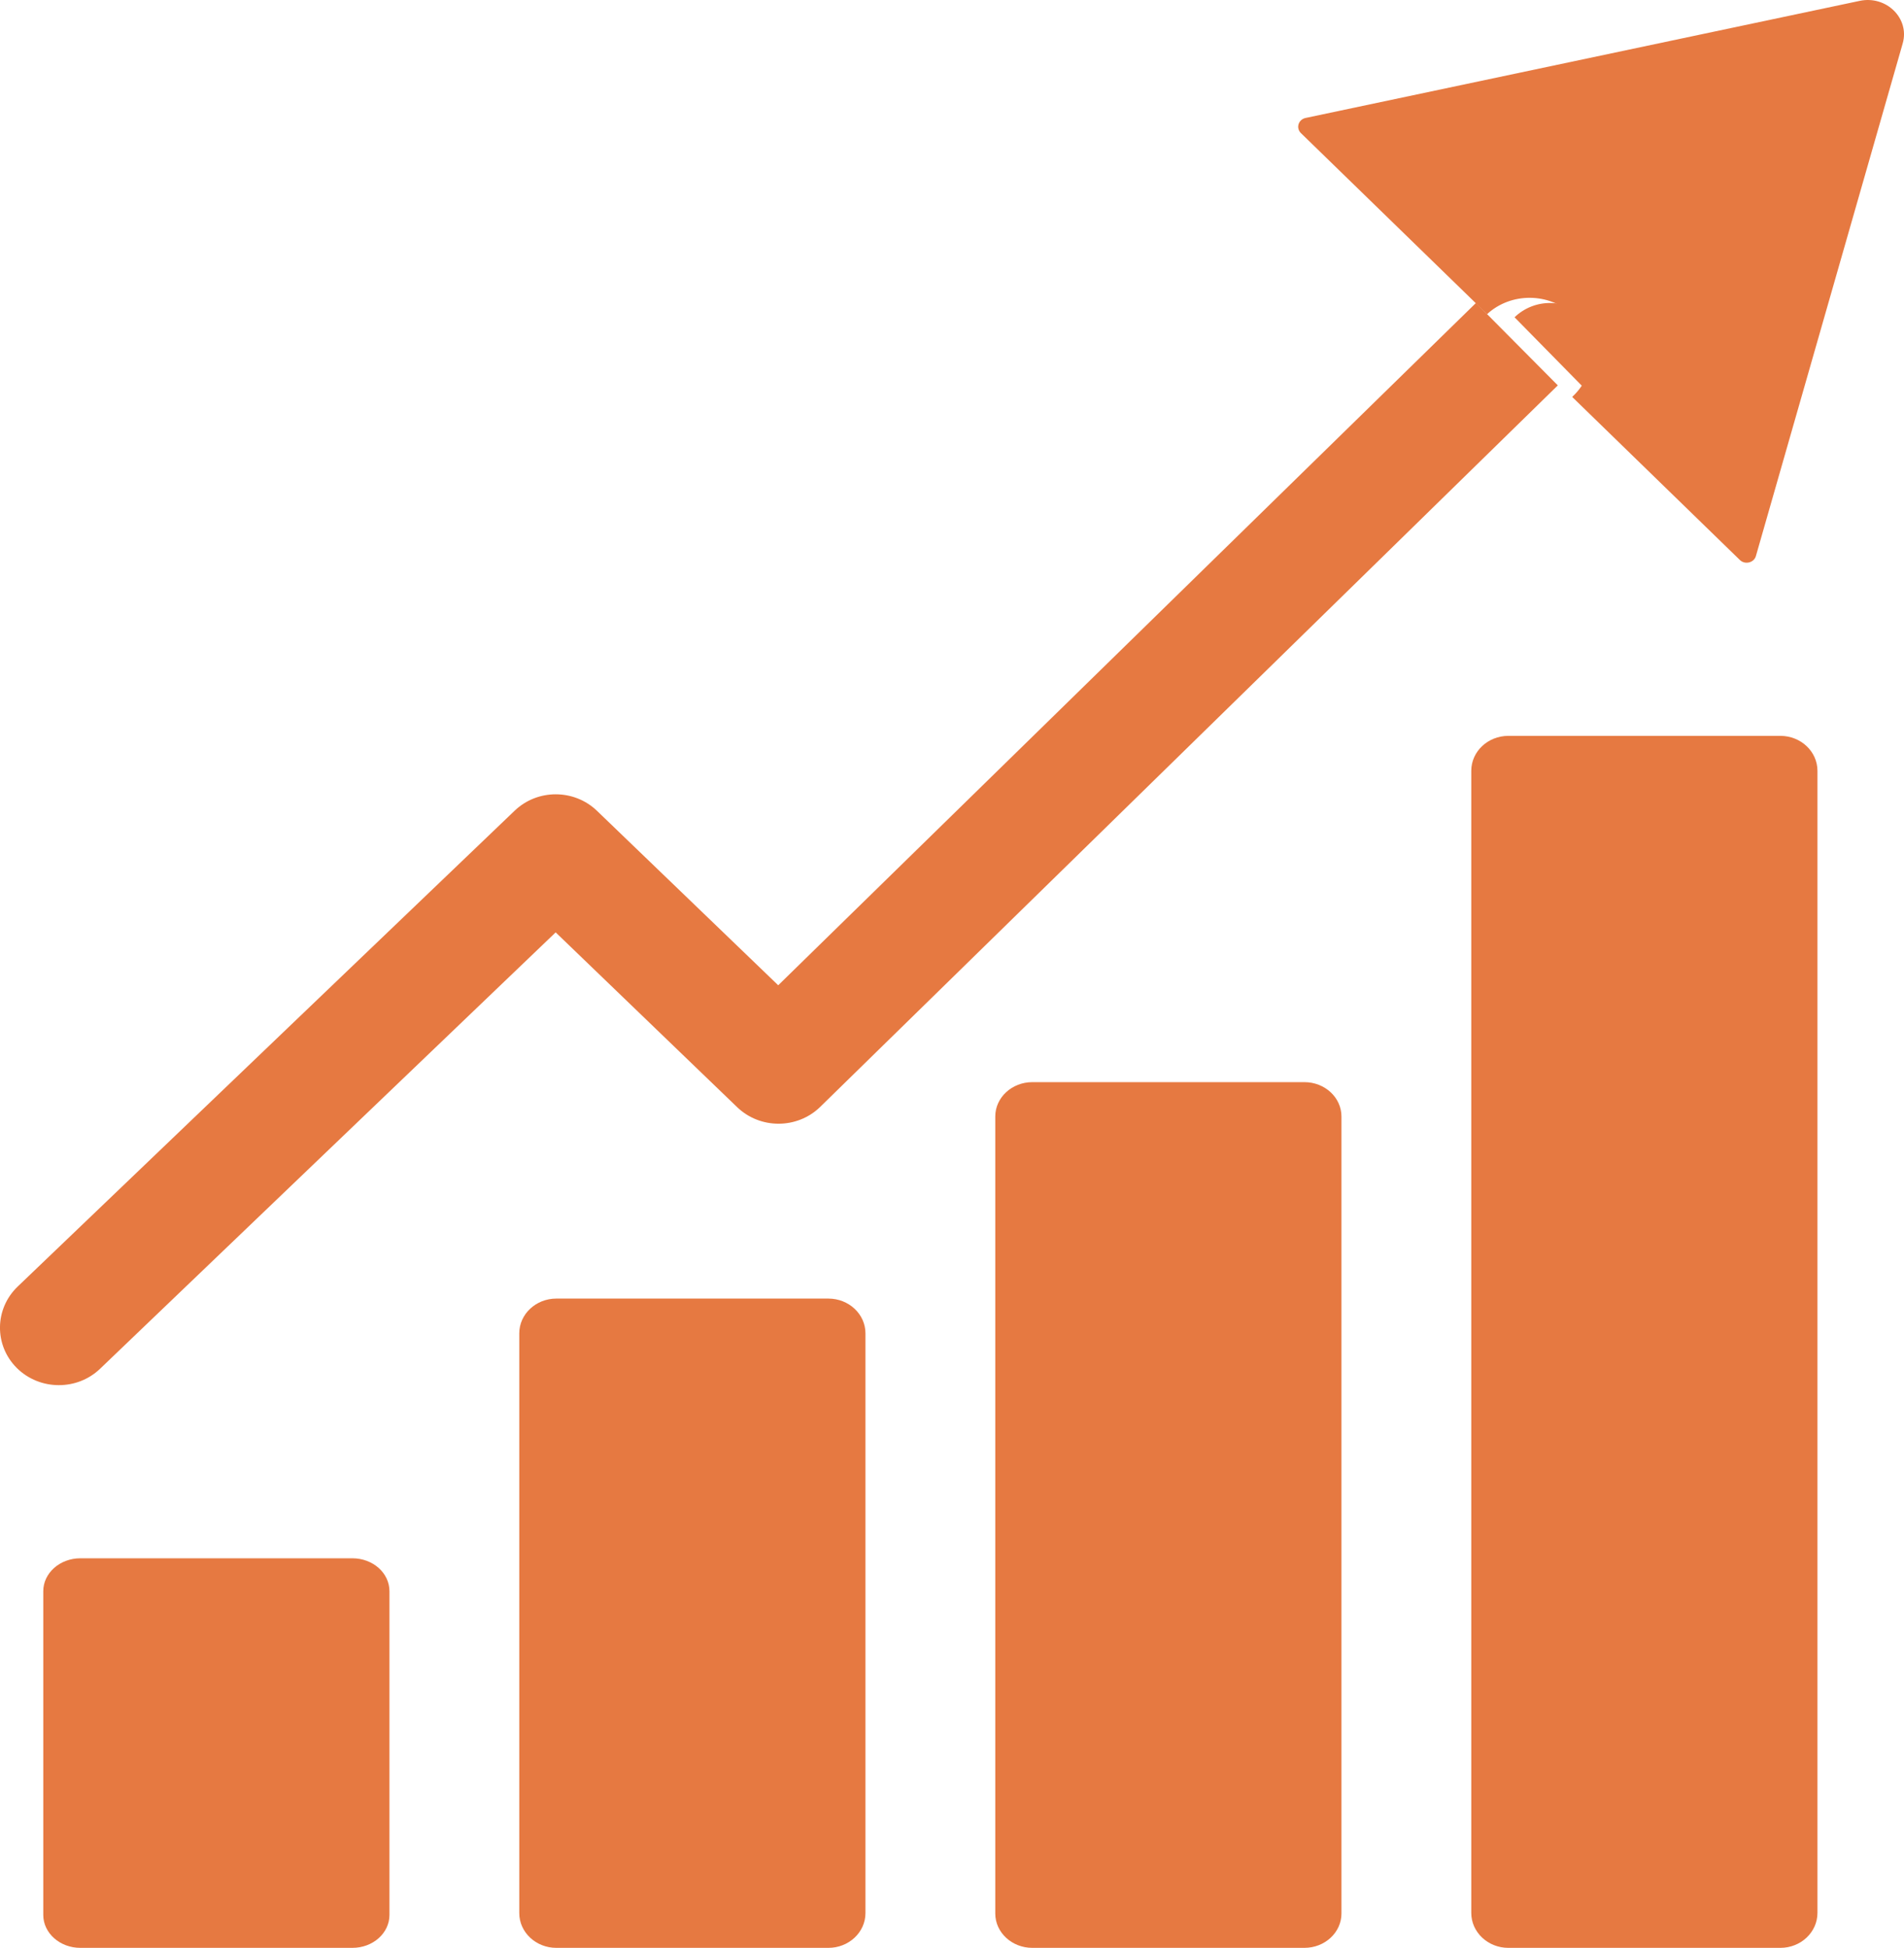
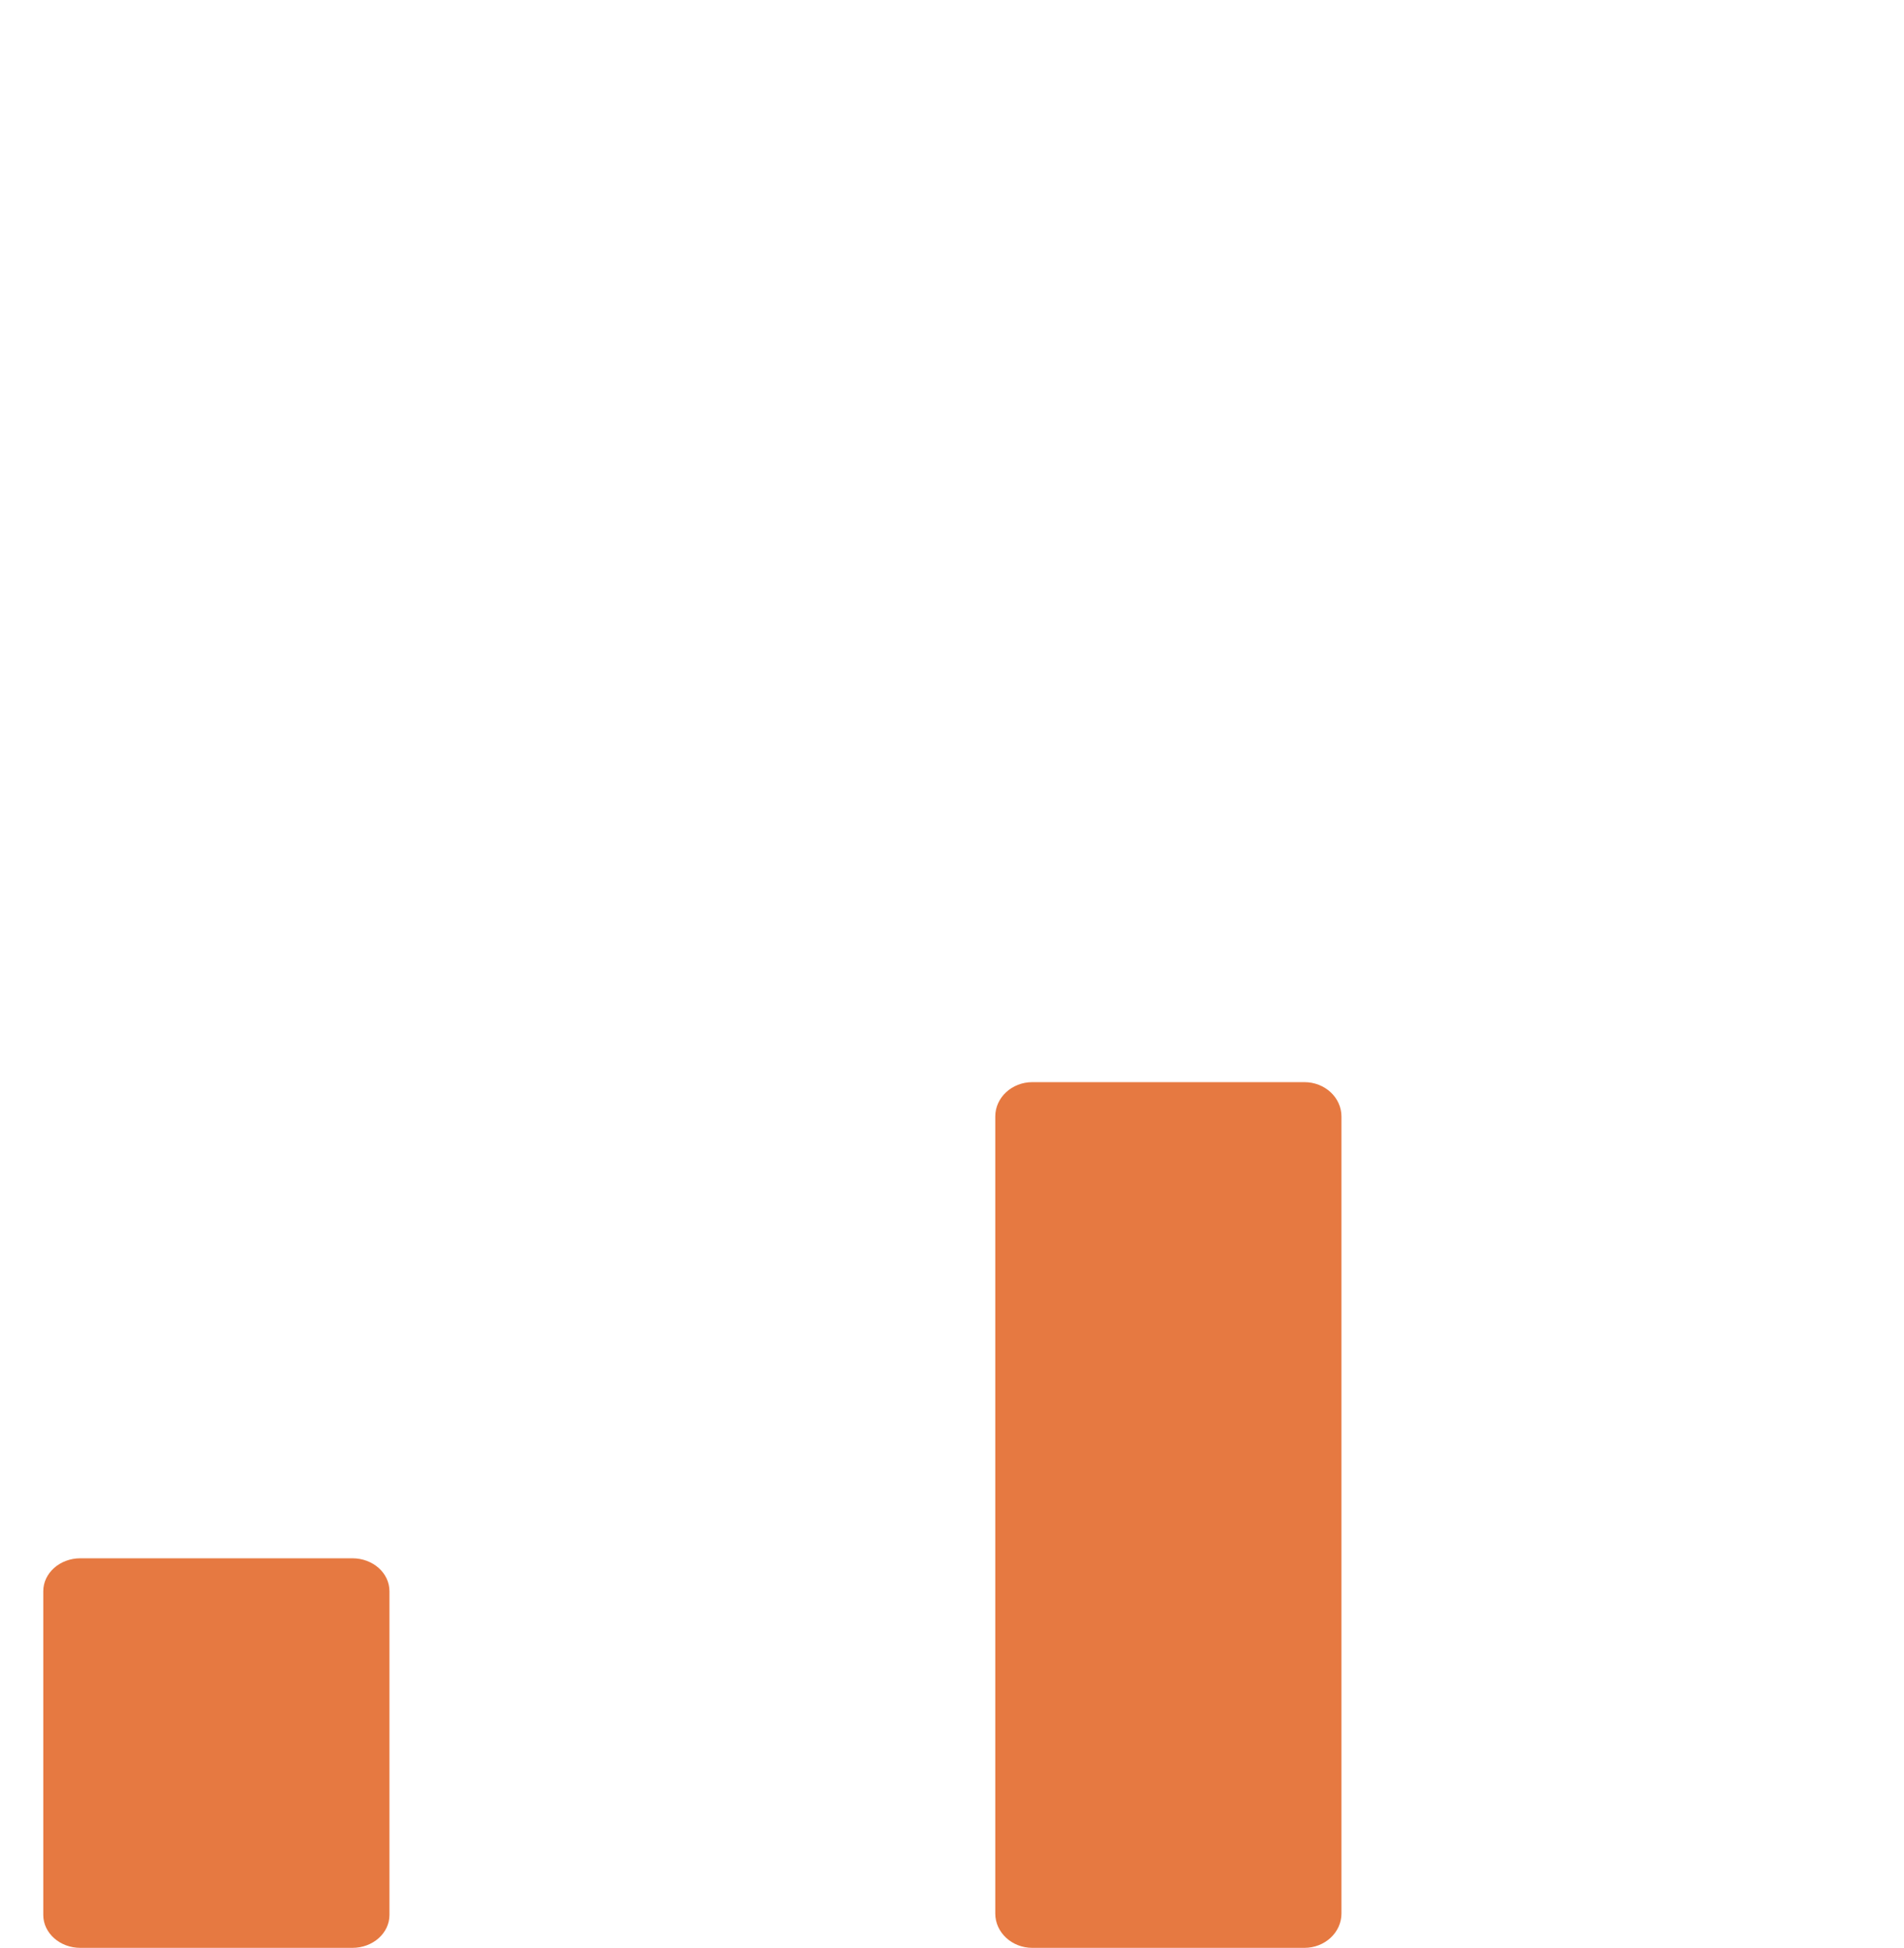
<svg xmlns="http://www.w3.org/2000/svg" width="44" height="45">
-   <path fill="#E67941" transform="translate(30 -2.47955e-05)" d="M12.976 0.02C13.592 -0.111 14.136 0.425 13.97 1.003C12.841 4.949 11.709 8.898 10.577 12.848C10.532 13.001 10.324 13.053 10.206 12.936L6.332 9.17L6.346 9.156C6.9 8.637 6.9 7.791 6.346 7.272C5.802 6.755 4.916 6.749 4.365 7.258L0.062 3.074C-0.056 2.956 0.003 2.761 0.172 2.725L12.976 0.02Z" fill-rule="evenodd" />
-   <path fill="#E67941" transform="translate(34 17)" d="M8 0.807L8 27.193C8 27.638 7.616 28 7.143 28L0.857 28C0.384 28 0 27.638 0 27.193L0 0.807C0 0.362 0.384 0 0.857 0L7.143 0C7.616 0 8 0.362 8 0.807" fill-rule="evenodd" />
-   <path fill="#E67941" transform="translate(35 7)" d="M1.653 0.342C2.116 0.796 2.116 1.535 1.653 1.989L1.642 2L0 0.33C0.46 -0.115 1.199 -0.109 1.653 0.342" fill-rule="evenodd" />
-   <path fill="#E67941" transform="translate(-3.24249e-05 7)" d="M34.11 0L36 1.903L18.953 18.573C18.424 19.087 17.569 19.09 17.036 18.579L12.841 14.54L2.311 24.623C2.045 24.877 1.702 25 1.36 25C1.007 25 0.654 24.867 0.388 24.603C-0.138 24.079 -0.128 23.237 0.408 22.723L11.893 11.729C12.422 11.222 13.27 11.225 13.796 11.732L17.984 15.762L34.094 0.013C34.1 0.007 34.104 0.003 34.11 0" fill-rule="evenodd" />
  <path fill="#E67941" transform="translate(23 25)" d="M8 0.793L8 19.207C8 19.645 7.616 20 7.143 20L0.857 20C0.384 20 0 19.645 0 19.207L0 0.793C0 0.355 0.384 0 0.857 0L7.143 0C7.616 0 8 0.355 8 0.793" fill-rule="evenodd" />
-   <path fill="#E67941" transform="translate(12 30)" d="M8 0.803L8 14.197C8 14.64 7.616 15 7.143 15L0.857 15C0.384 15 0 14.64 0 14.197L0 0.803C0 0.36 0.384 0 0.857 0L7.143 0C7.616 0 8 0.36 8 0.803" fill-rule="evenodd" />
  <path fill="#E67941" transform="translate(1 36)" d="M8 0.76L8 8.24C8 8.659 7.619 9 7.143 9L0.857 9C0.384 9 0 8.659 0 8.24L0 0.76C0 0.341 0.384 0 0.857 0L7.143 0C7.619 0 8 0.341 8 0.76" fill-rule="evenodd" />
</svg>